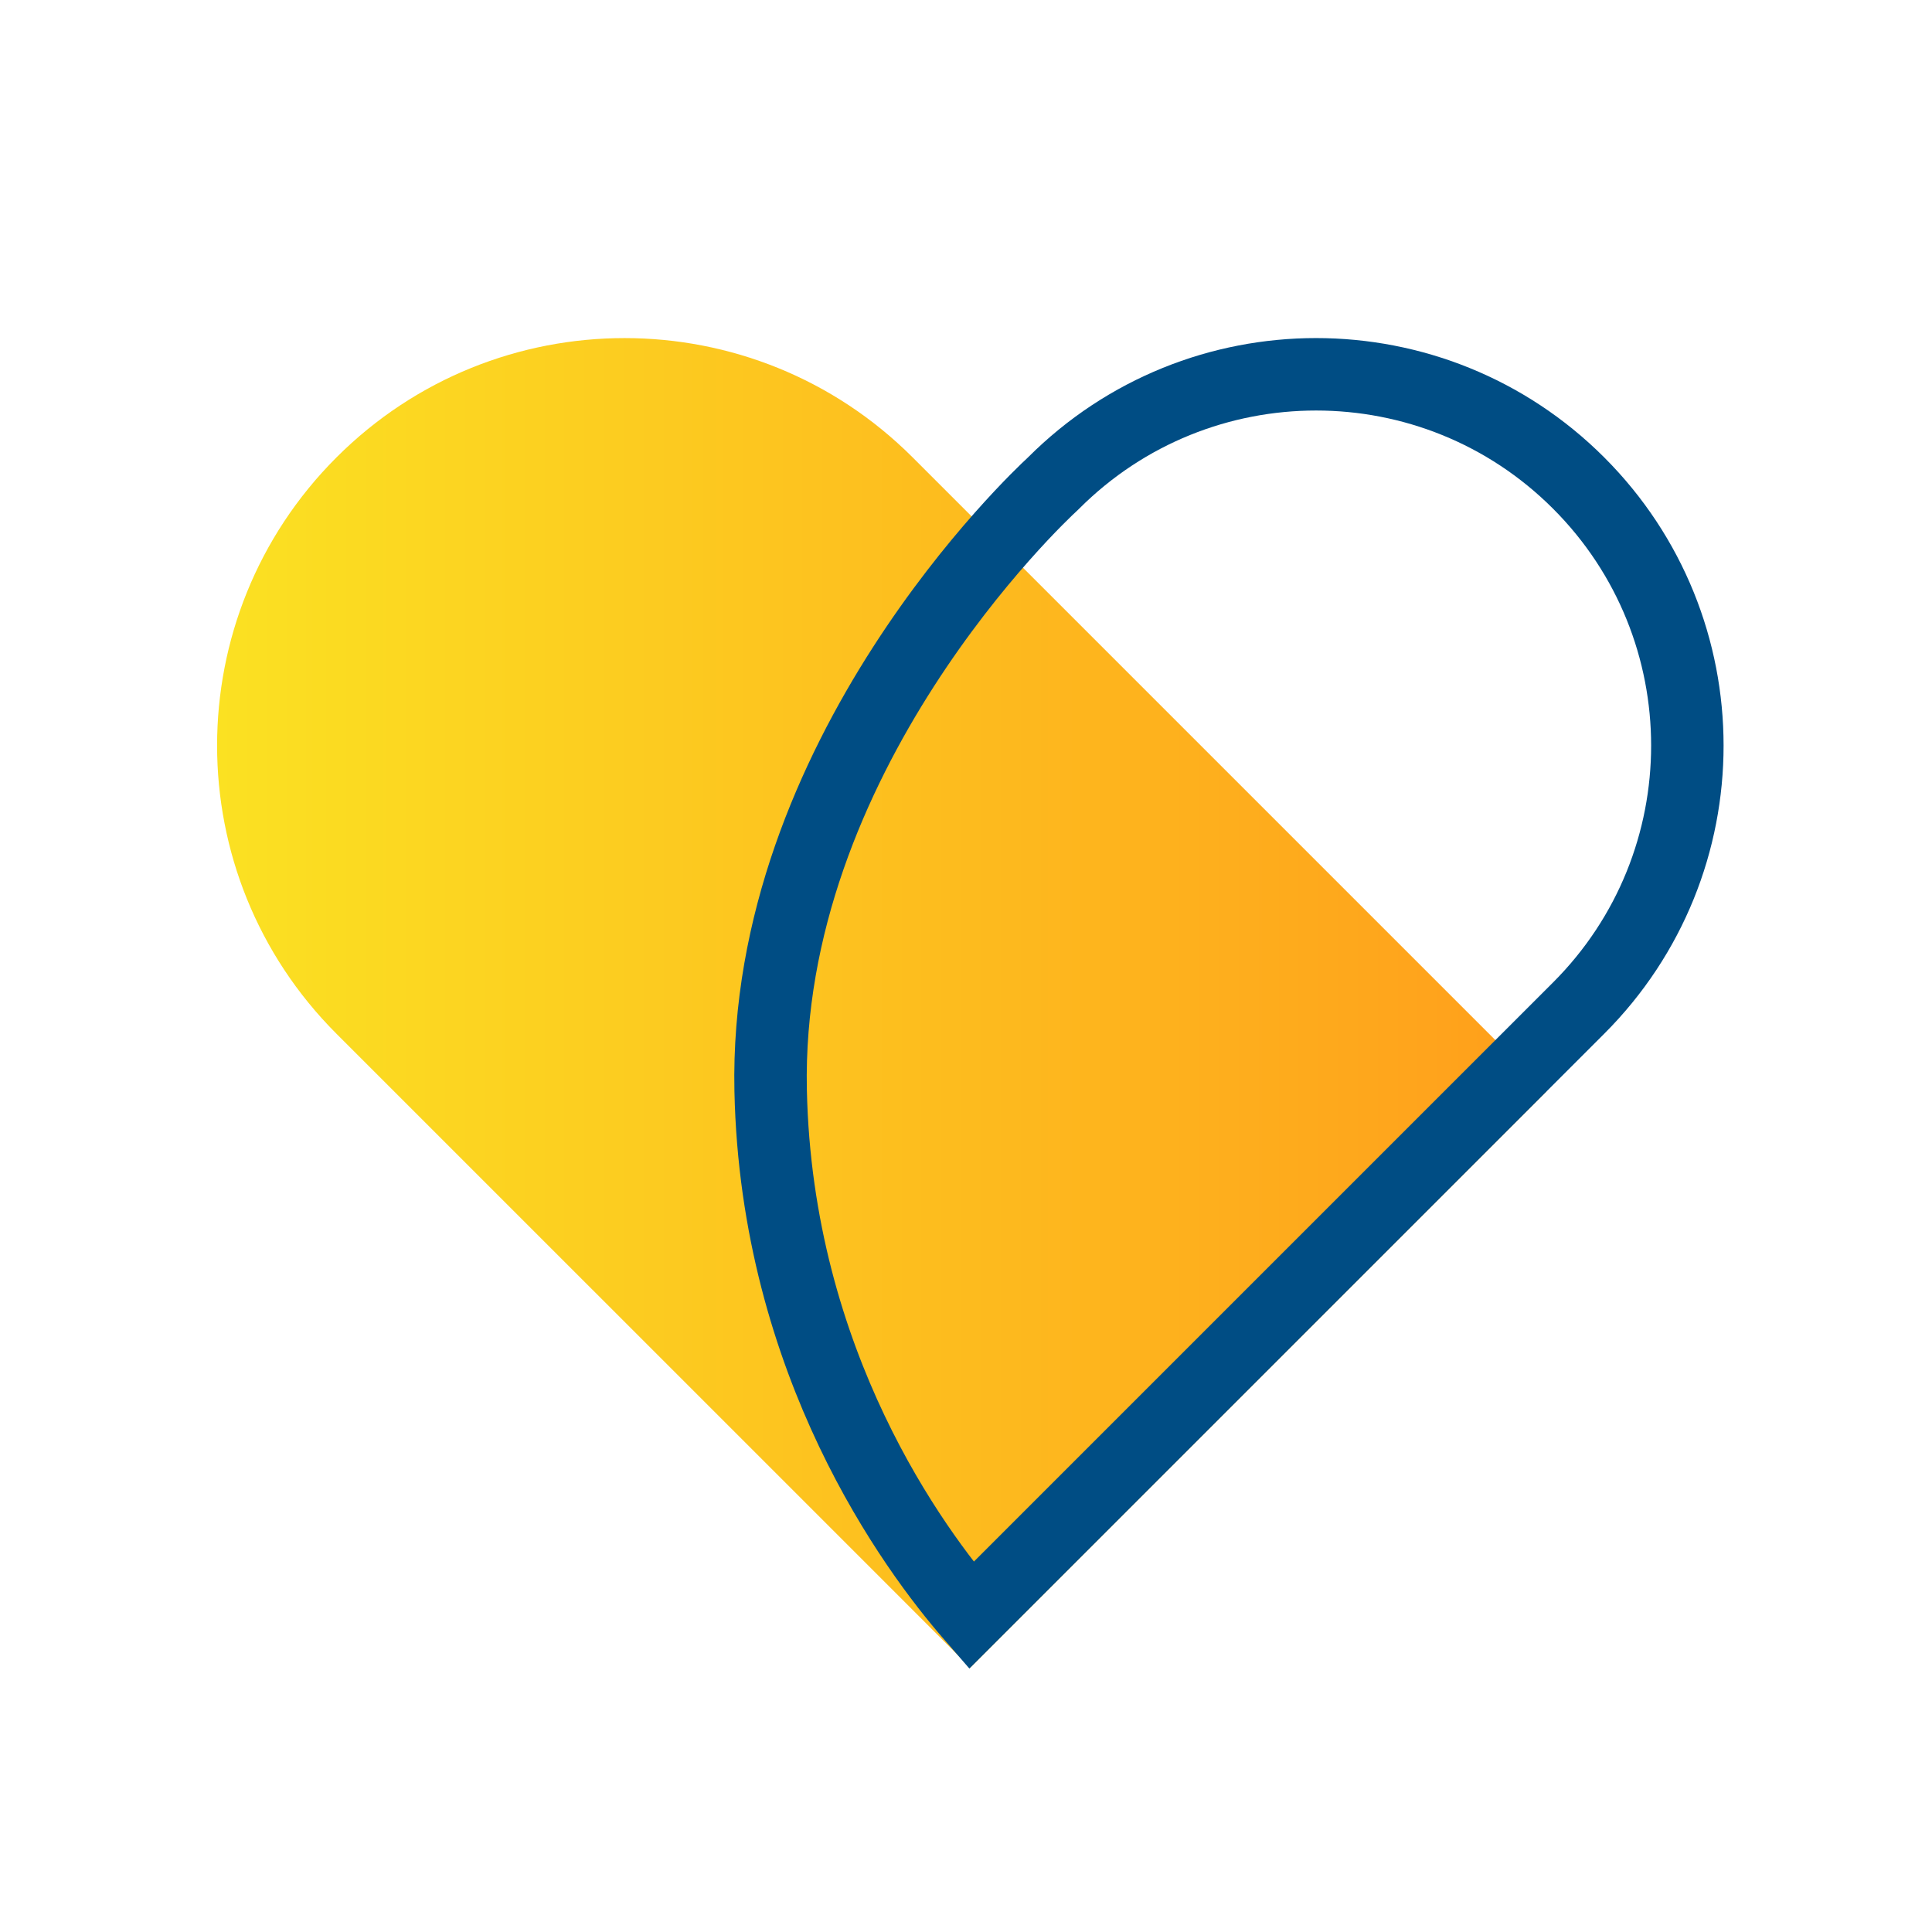
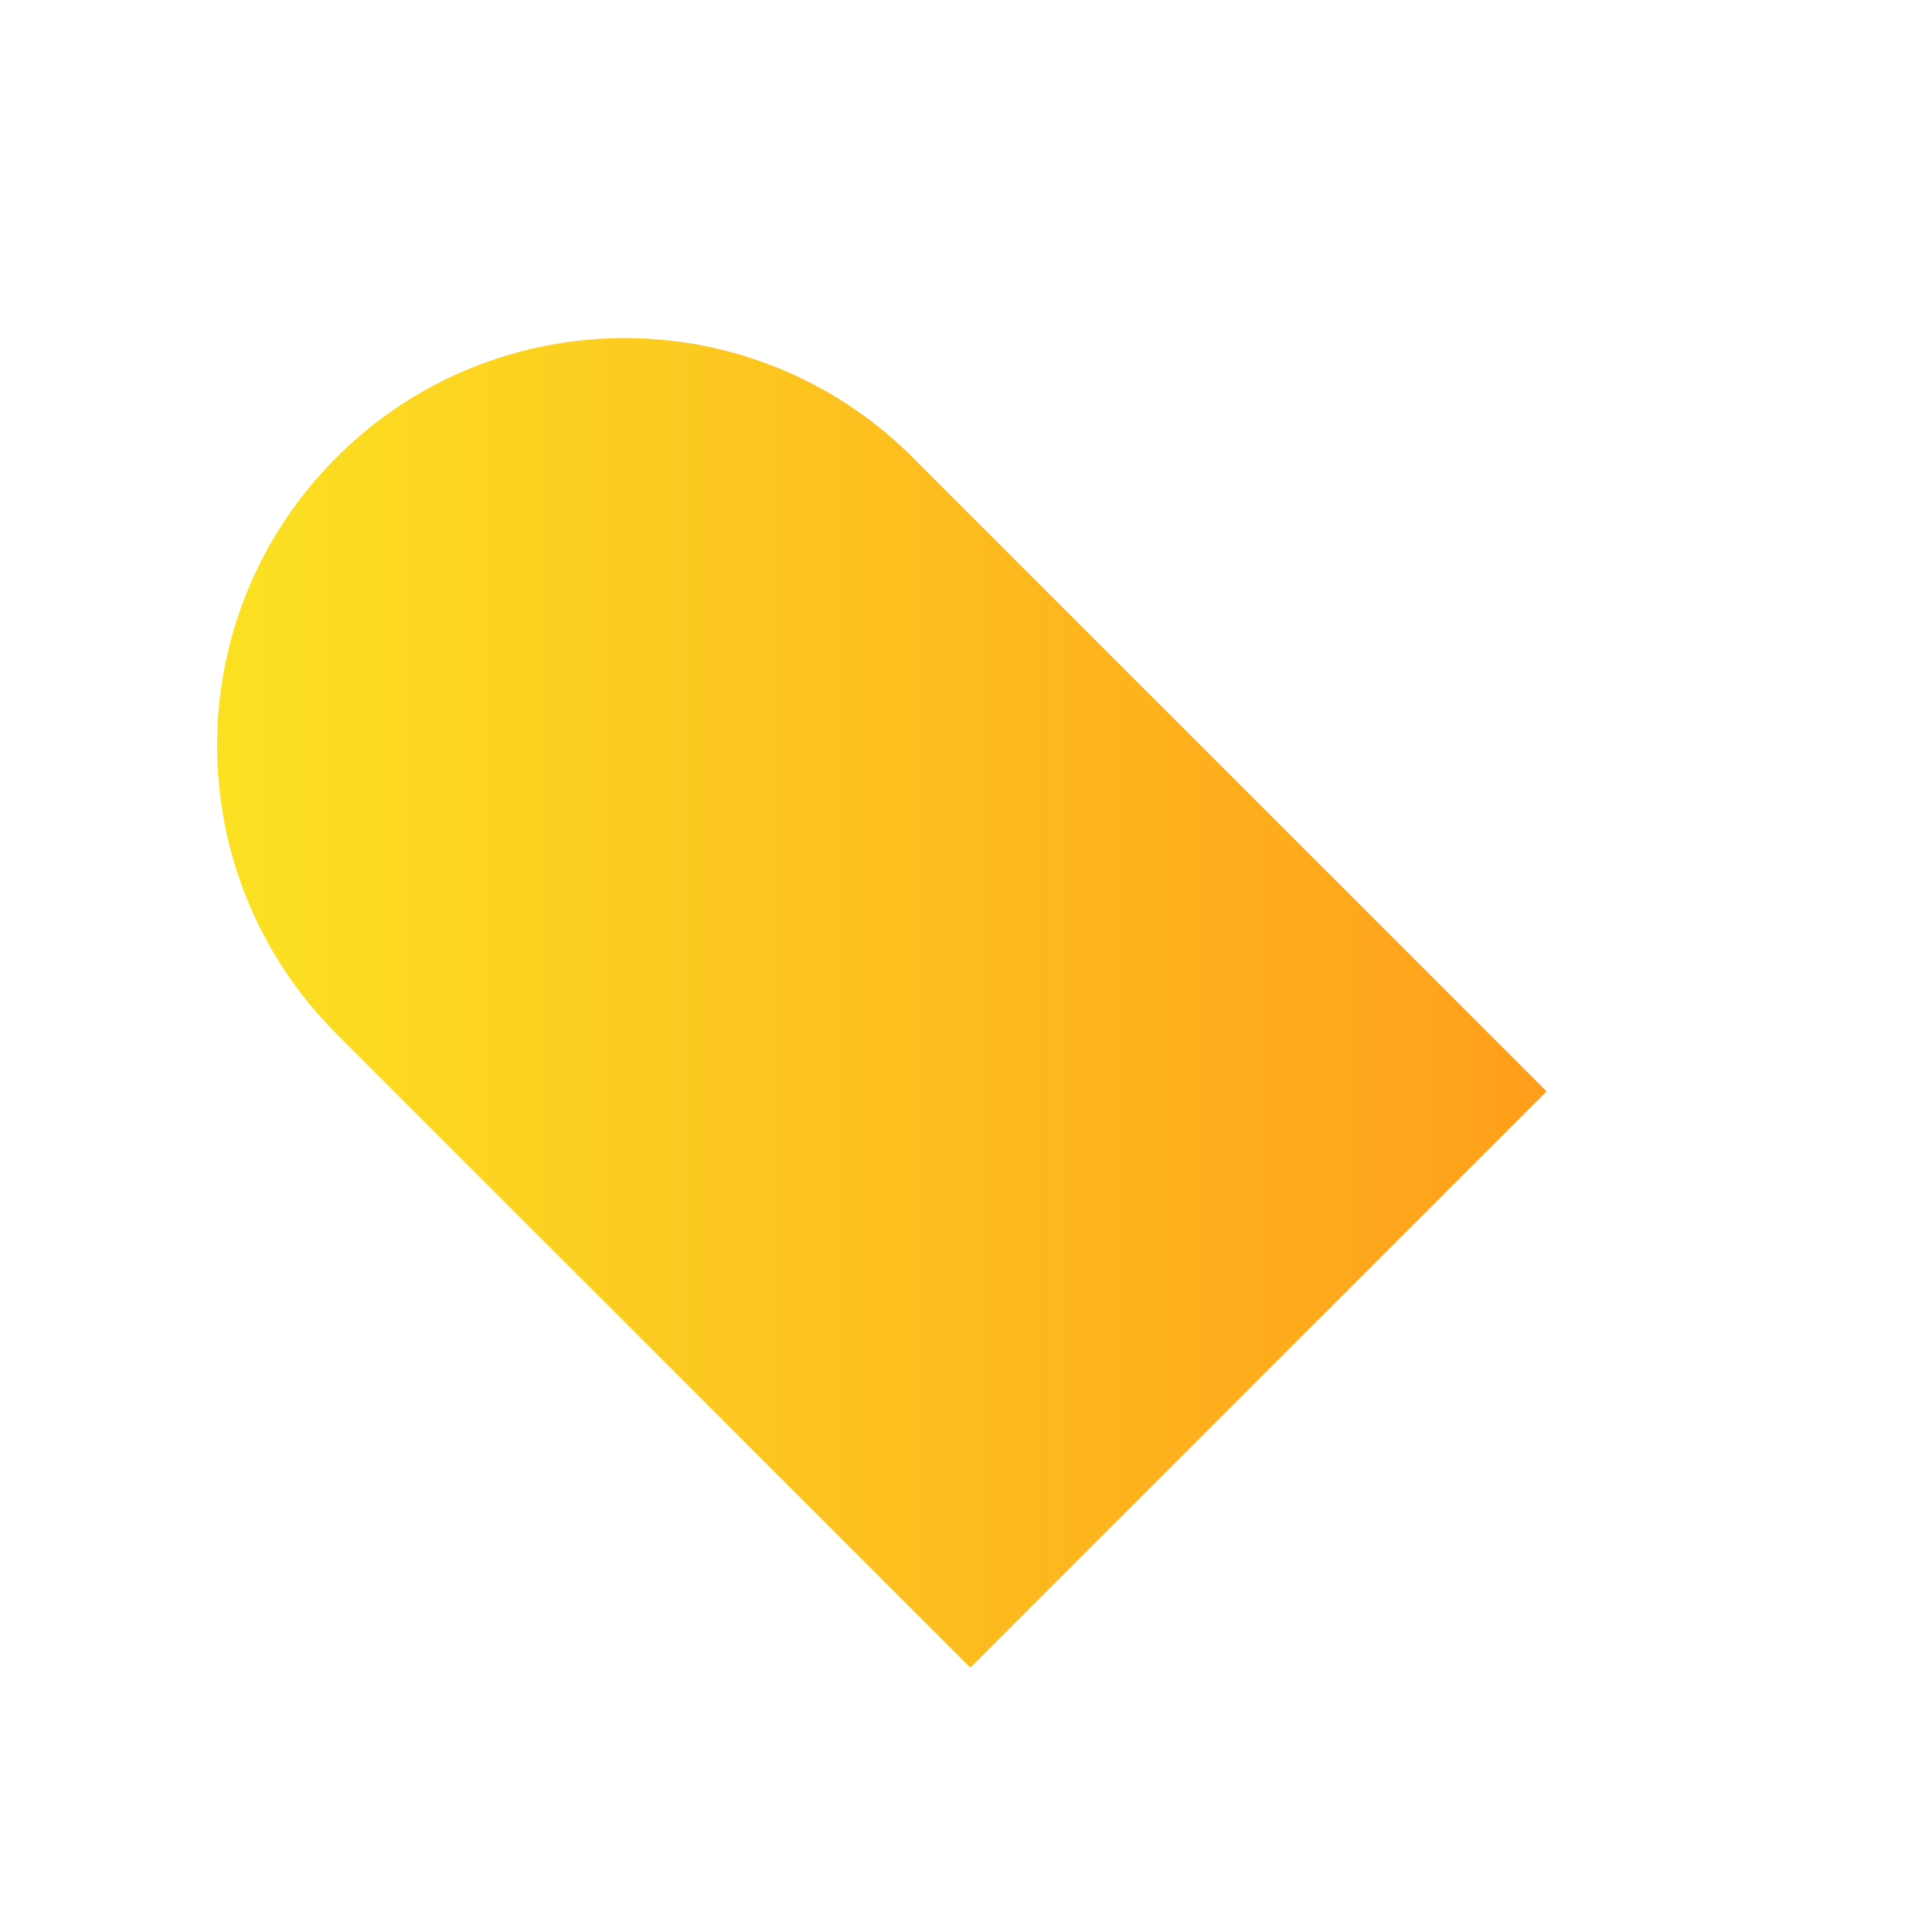
<svg xmlns="http://www.w3.org/2000/svg" width="80" height="80" viewBox="0 0 80 80" fill="none">
  <path d="M13.931 18.942C20.521 12.352 31.204 12.352 37.793 18.942L64.042 45.19L40.18 69.052L13.931 42.804C7.342 36.214 7.342 25.531 13.931 18.942Z" fill="url(#paint0_linear_695_26008)" />
-   <path d="M43.627 20.001C49.63 13.998 59.363 13.998 65.367 20.001C71.37 26.005 71.371 35.74 65.368 41.743L40.217 66.893C37.868 64.191 32.152 56.48 31.911 45.157C31.764 38.273 34.494 32.145 37.407 27.614C40.313 23.094 43.325 20.282 43.561 20.065L43.584 20.043L43.627 20.001Z" stroke="#004D84" stroke-width="3" />
  <defs>
    <linearGradient id="paint0_linear_695_26008" x1="64.042" y1="41.67" x2="8.989" y2="41.67" gradientUnits="userSpaceOnUse">
      <stop stop-color="#FF9E1B" />
      <stop offset="1" stop-color="#FBE122" />
    </linearGradient>
  </defs>
</svg>